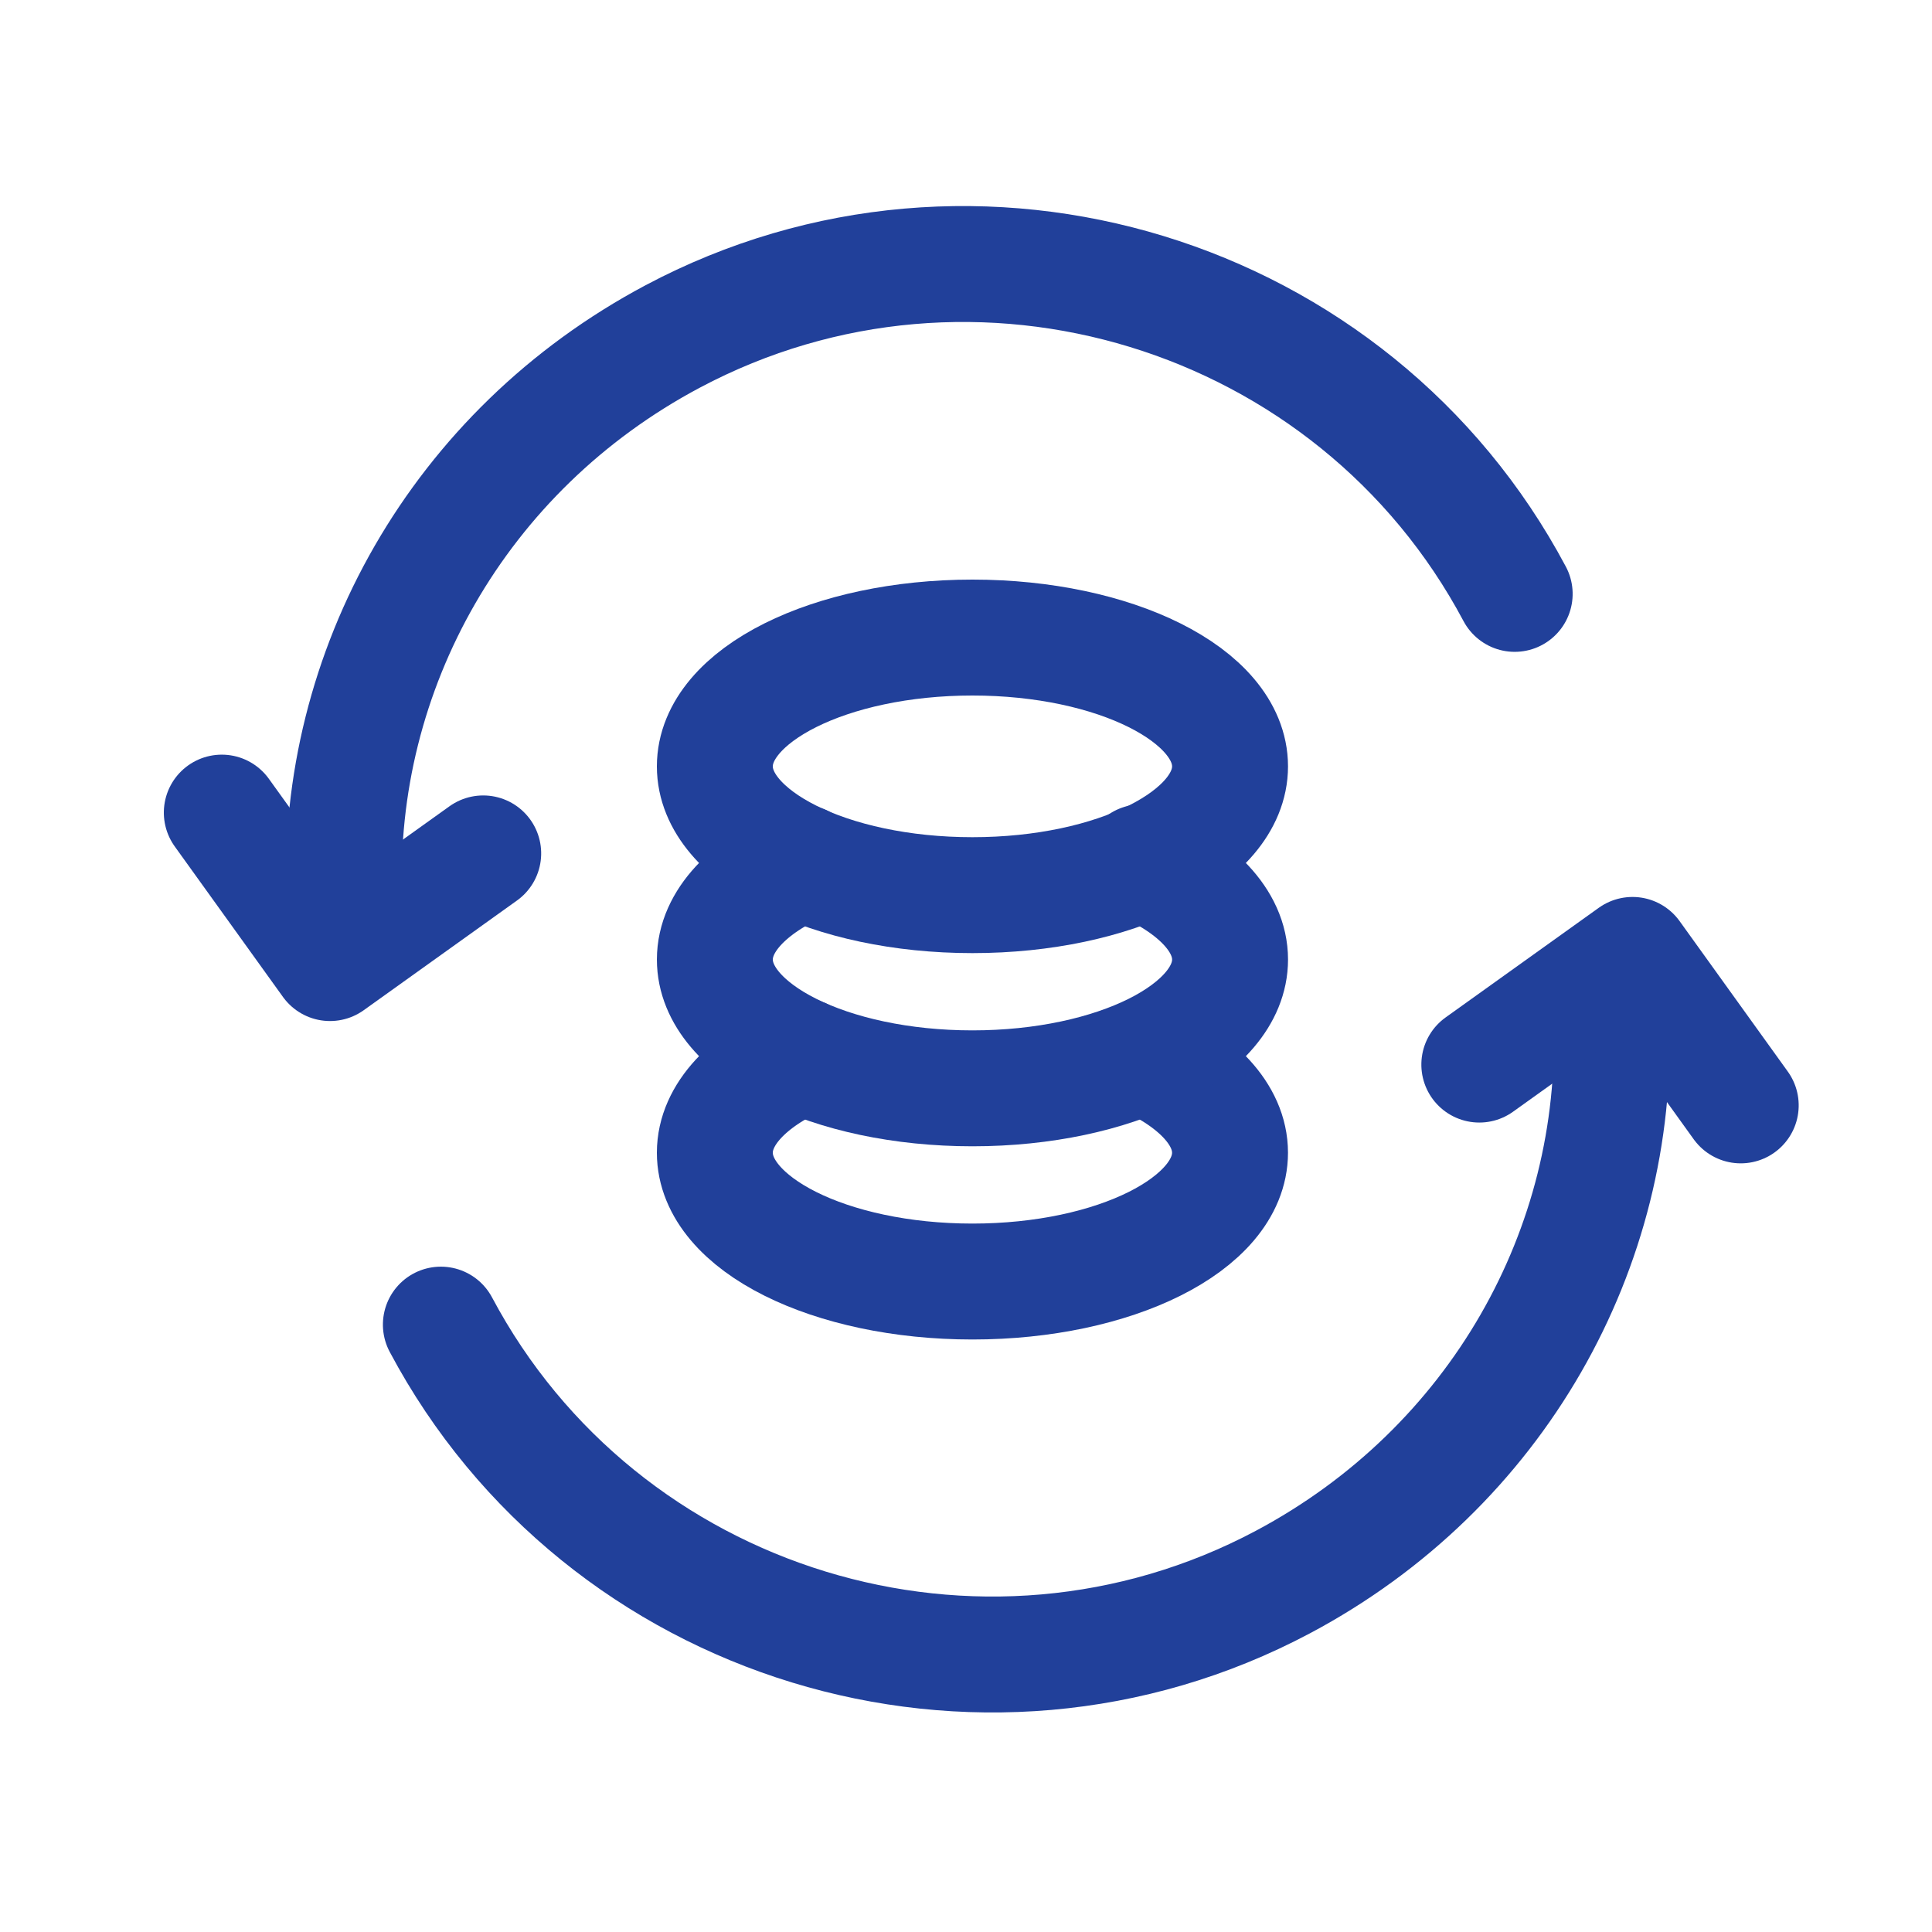
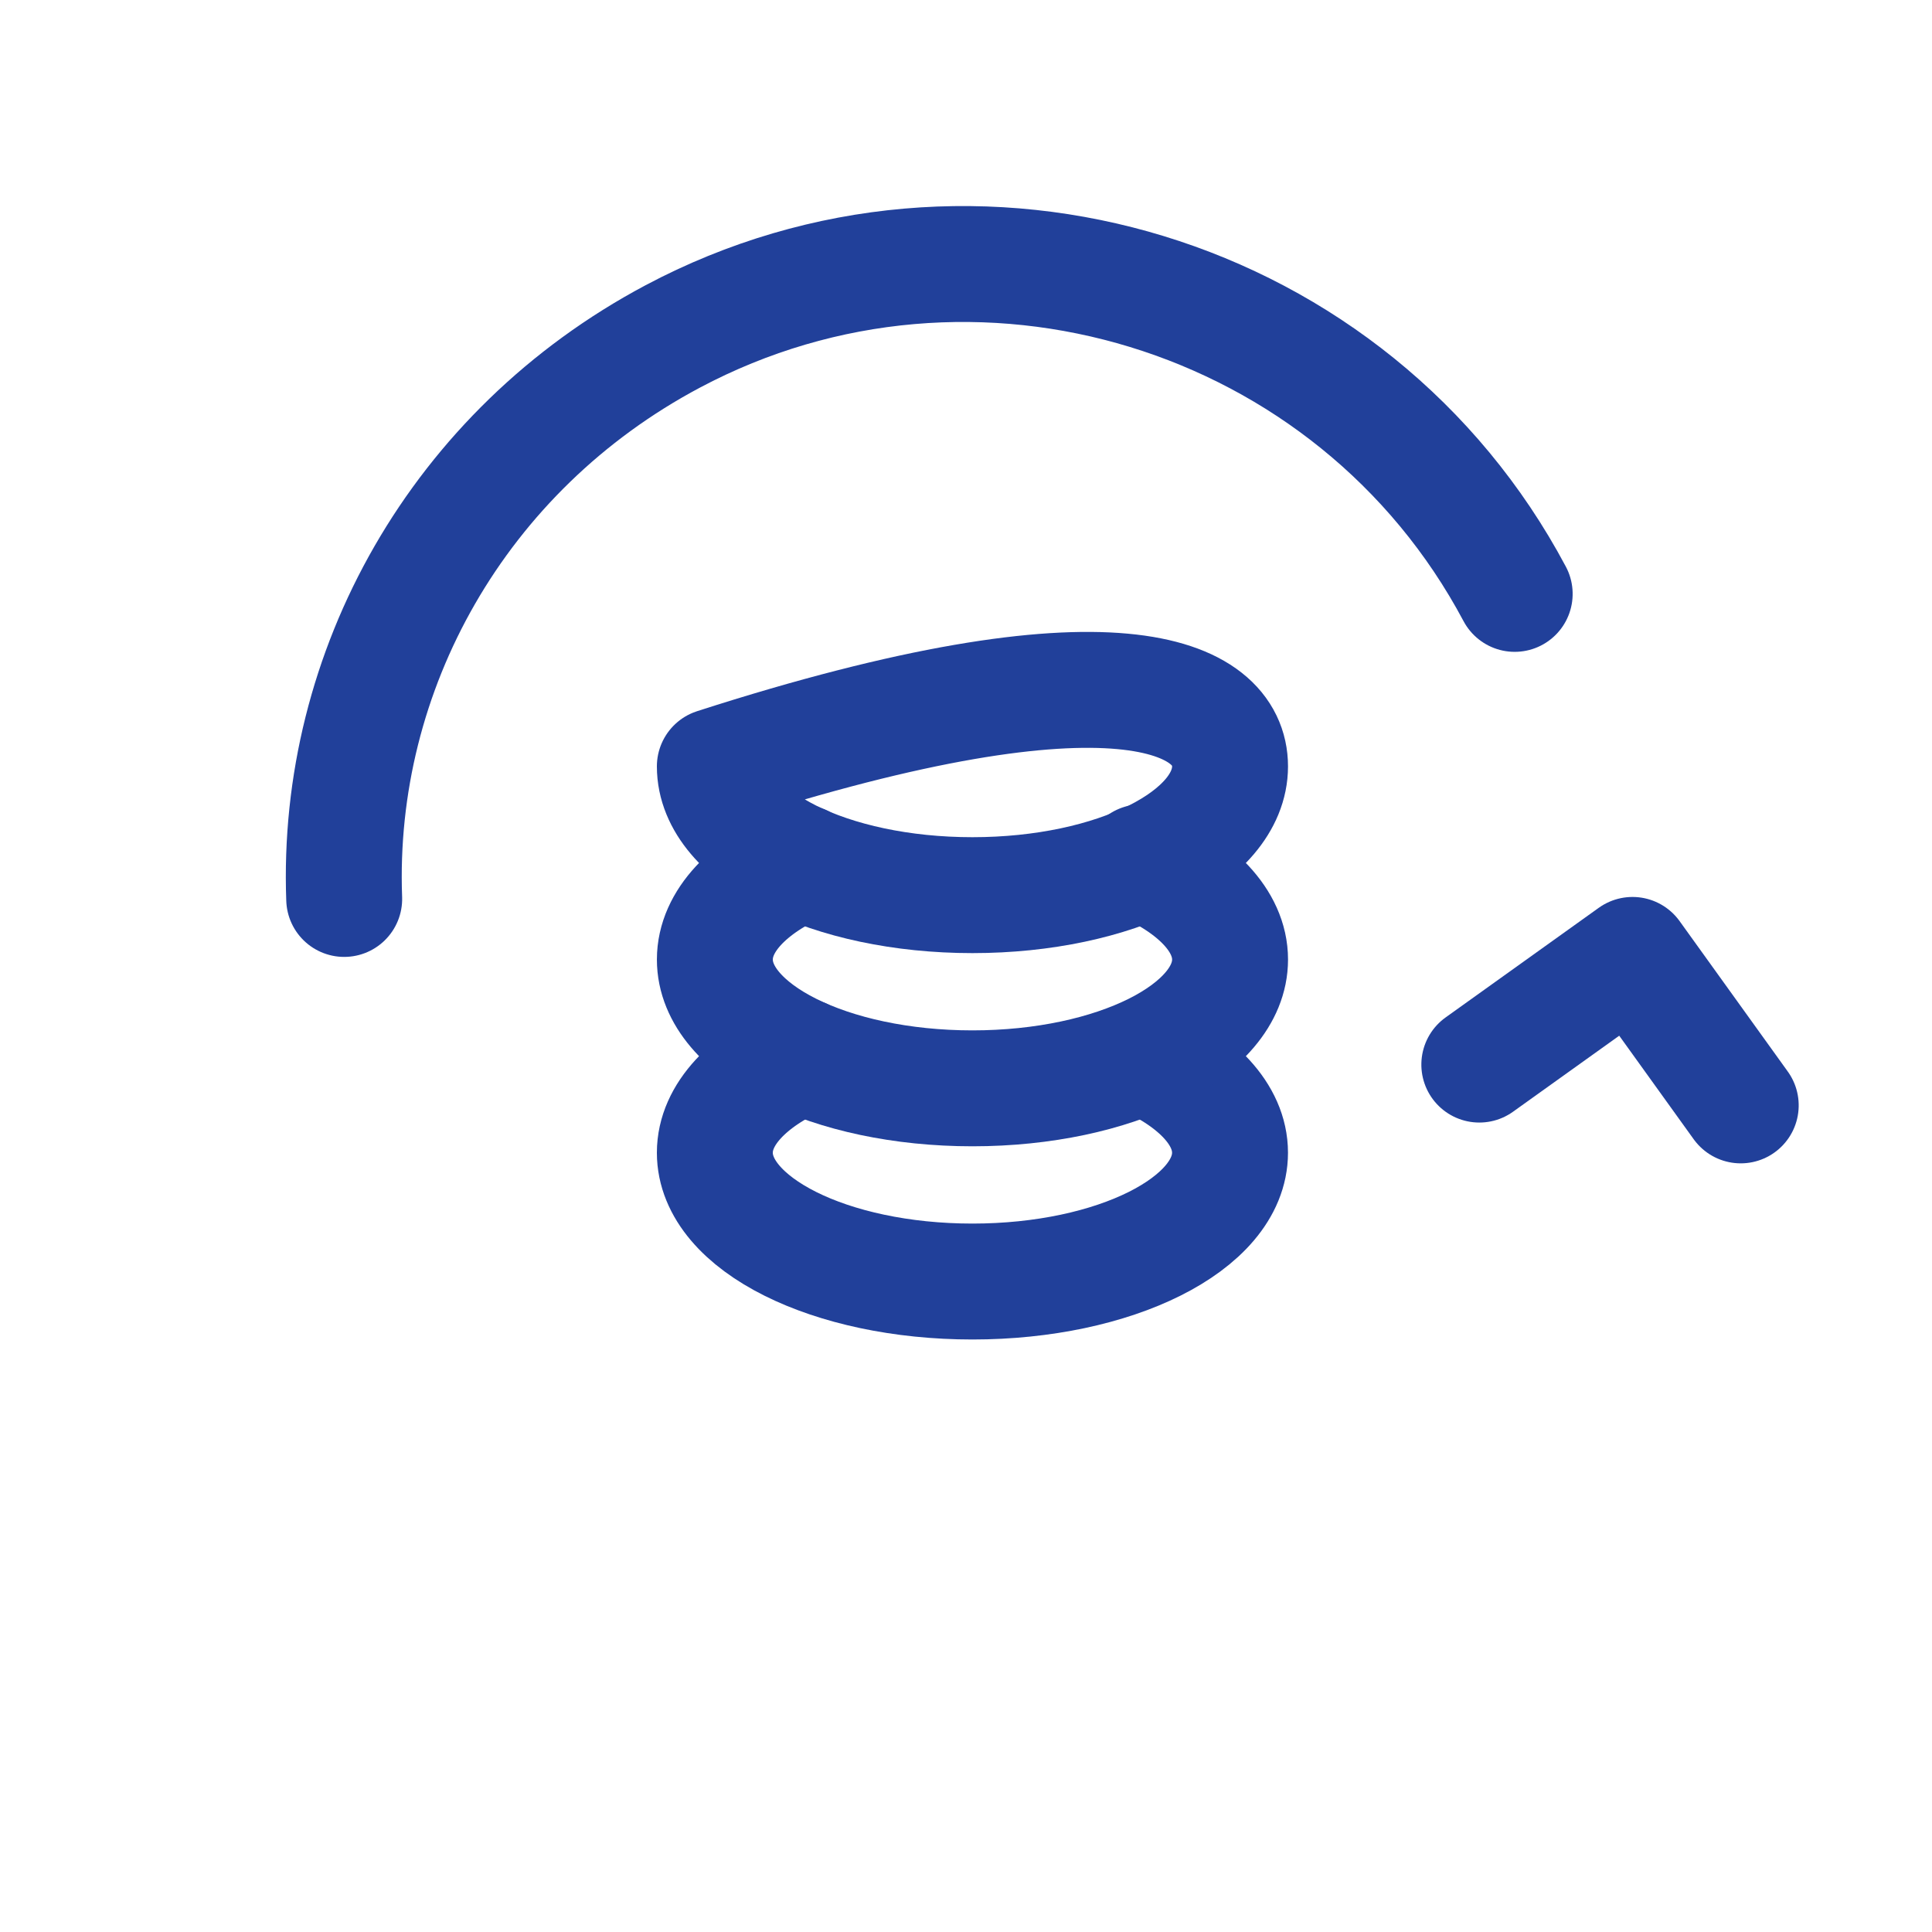
<svg xmlns="http://www.w3.org/2000/svg" width="100px" height="100px" viewBox="0 0 100 100" version="1.1">
  <title>Highlight 2</title>
  <desc>Created with Sketch.</desc>
  <defs />
  <g id="Highlight-2" stroke="none" stroke-width="1" fill="none" fill-rule="evenodd" stroke-linecap="round" stroke-linejoin="round">
    <g id="Group-35" transform="translate(3, 1)" stroke="#21409A" stroke-width="6">
      <g id="Group-9" transform="translate(47.699, 48.883) rotate(-28) translate(-47.699, -48.883) translate(13.699, 12.383)">
        <path d="M67.446,32.602 C67.446,14.879 52.944,0.377 35.22,0.377 C22.653,0.377 11.696,7.467 6.54,18.101" id="Stroke-965" />
-         <polyline id="Stroke-966" points="3.044 11.181 4.333 20.687 14 19.398" />
-         <path d="M61.52,72.13 C61.52,54.406 47.018,39.904 29.294,39.904 C16.727,39.904 5.77,46.994 0.614,57.628" id="Stroke-965-Copy" transform="translate(31.067, 56.017) scale(-1, -1) translate(-31.067, -56.017) " />
        <polyline id="Stroke-966-Copy" transform="translate(59.869, 56.718) scale(-1, -1) translate(-59.869, -56.718) " points="54.391 51.965 55.68 61.471 65.347 60.182" />
      </g>
    </g>
    <g id="Group" transform="translate(37, 33)" stroke="#21409A" stroke-width="6">
      <path d="M22.21,21.692 C24.946,22.912 26.666,24.688 26.666,26.665 C26.666,30.348 20.696,33.332 13.333,33.332 C5.97,33.332 -0,30.348 -0,26.665 C-0,24.675 1.746,22.888 4.513,21.668" id="Stroke-1134" />
      <path d="M22.074,11.632 C24.888,12.856 26.668,14.656 26.668,16.666 C26.668,20.349 20.698,23.332 13.334,23.332 C5.971,23.332 0.001,20.349 0.001,16.666 C0.001,14.672 1.751,12.882 4.528,11.659" id="Stroke-1135" />
-       <path d="M26.667,6.667 C26.667,10.35 20.697,13.333 13.334,13.333 C5.97,13.333 0,10.35 0,6.667 C0,2.983 5.97,0 13.334,0 C20.697,0 26.667,2.983 26.667,6.667 L26.667,6.667 Z" id="Stroke-1136" />
+       <path d="M26.667,6.667 C26.667,10.35 20.697,13.333 13.334,13.333 C5.97,13.333 0,10.35 0,6.667 C20.697,0 26.667,2.983 26.667,6.667 L26.667,6.667 Z" id="Stroke-1136" />
    </g>
  </g>
</svg>